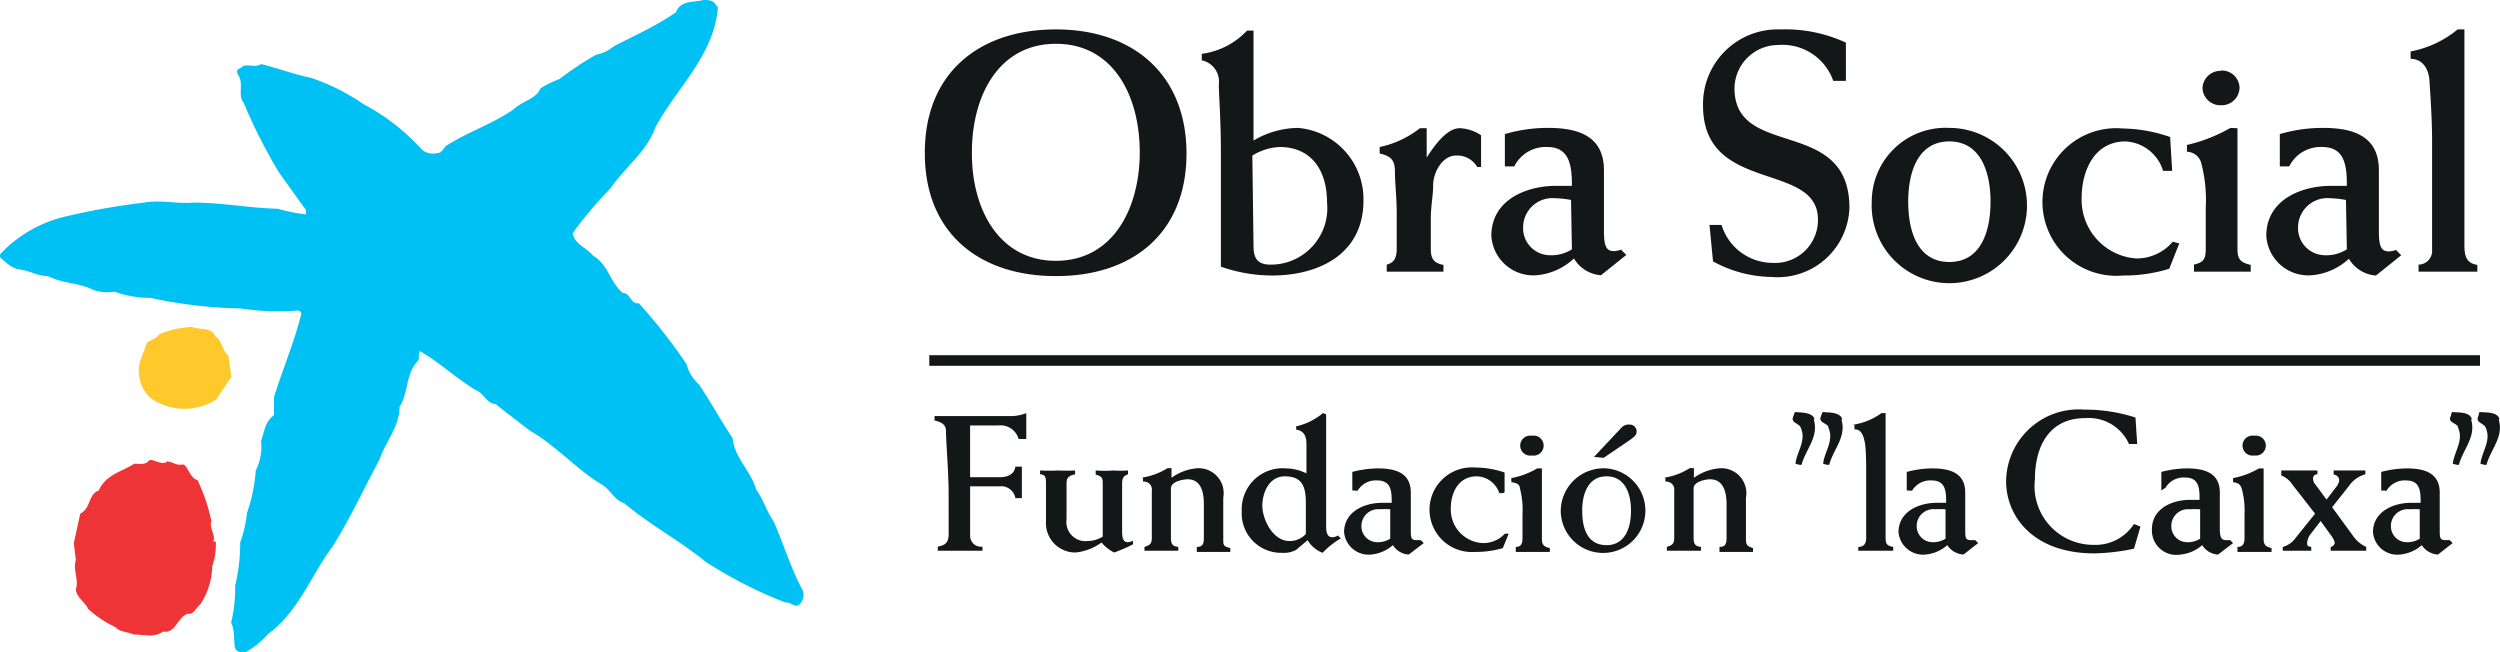
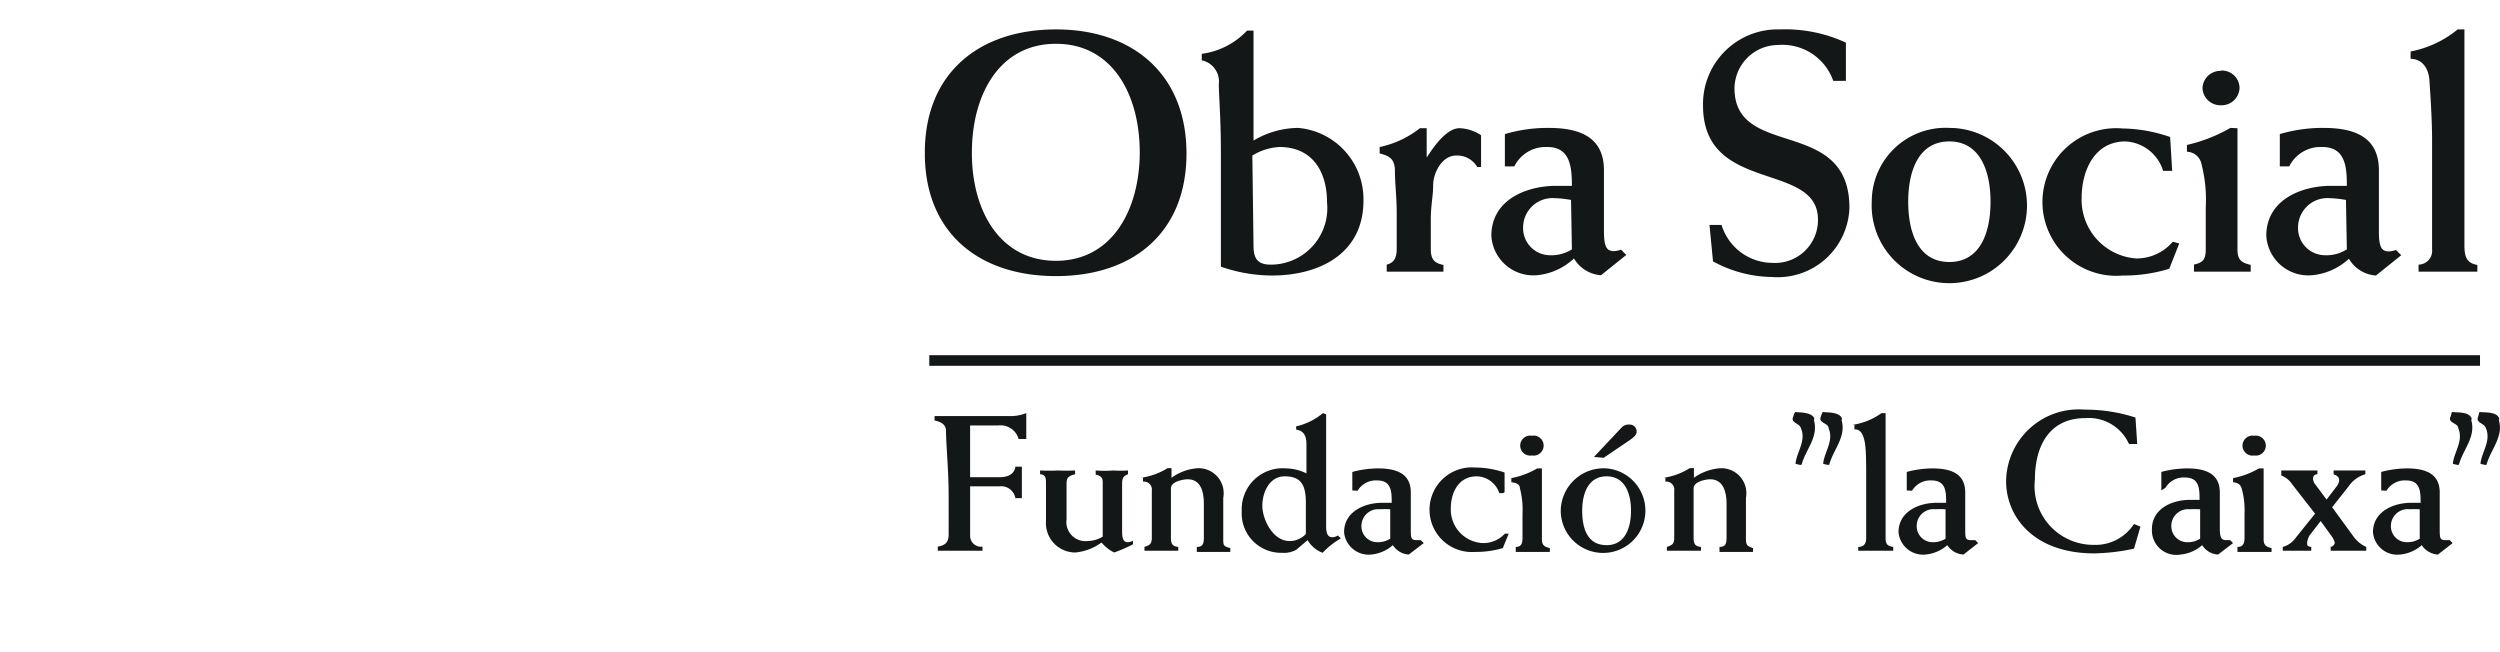
<svg xmlns="http://www.w3.org/2000/svg" width="161" height="42" fill="none">
  <g clip-path="url(#a)">
-     <path fill="#00C1F3" d="M46.233.417c-.19 3.105-2.689 5.264-4.033 7.801-.568 1.572-1.893 2.48-2.878 3.901a25.36 25.36 0 0 0-2.442 2.897c.114.72.89.928 1.325 1.458.985.587 1.08 1.704 1.894 2.386.51 0 .51.758 1.04.663a35.328 35.328 0 0 1 3.068 3.92c.133.503.41.957.795 1.306.776 1.137 1.401 2.31 2.177 3.466.114 1.268 1.193 2.12 1.515 3.313.473.644.662 1.383 1.117 2.027.662 1.495 1.117 3.048 1.893 4.487a.852.852 0 0 1-.227.89c-.303.246-.53-.189-.89-.132a27.869 27.869 0 0 1-5.13-2.613c-1.705-1.383-3.579-2.367-5.264-3.787-.643-.171-.908-.947-1.533-1.25-1.61-1.004-2.878-2.462-4.525-3.409-.738-.568-1.477-1.117-2.215-1.723-.568 0-.758-.72-1.307-.909-1.23-.757-2.328-1.78-3.578-2.5-.113.19 0 .455-.113.625-.814.815-.606 2.064-1.193 2.973 0 1.288-.909 2.235-1.287 3.39-1.023 1.893-1.894 3.787-2.992 5.548-1.42 1.894-2.177 4.185-4.184 5.681-.42.48-.92.883-1.476 1.193-.247 0-.587 0-.663-.34-.076-.342 0-1.156-.246-1.573.167-.681.256-1.38.265-2.083v-.322c.22-.904.328-1.833.322-2.764.223-.61.37-1.247.435-1.894.31-.886.5-1.81.568-2.745a3.334 3.334 0 0 0 .34-1.894c.21-.568.247-1.25.834-1.666v-1.155c.587-1.894 1.306-3.541 1.76-5.378 0-.133-.132-.19-.227-.209a15.77 15.77 0 0 1-3.673-.132 29.544 29.544 0 0 1-5.812-.682 6.794 6.794 0 0 1-2.31-.397 2.801 2.801 0 0 1-1.42-.133c-.89-.454-1.893-.379-2.877-.871-.663 0-1.155-.341-1.76-.417-.607-.076-.91-.454-1.326-.795v-.19a8.406 8.406 0 0 1 4.411-2.48 44.967 44.967 0 0 1 4.866-.852c1.022-.19 2.14.095 3.162 0 1.893 0 3.653.36 5.47.397.588.177 1.19.297 1.8.36v-.265l-1.761-2.461a35.038 35.038 0 0 1-2.253-4.45c-.398-.493 0-1.212-.322-1.743-.322-.53.17-.416.265-.624.379-.152.795.113 1.174-.133 1.098.265 2.12.663 3.237.89 1.19.404 2.318.971 3.351 1.685a13.651 13.651 0 0 1 3.787 2.954 1.155 1.155 0 0 0 1.022.19c.303 0 .36-.417.644-.53 1.363-.853 2.877-1.345 4.222-2.273.549-.549 1.42-.625 1.741-1.363a6.475 6.475 0 0 1 1.212-.587c.75-.58 1.541-1.106 2.367-1.572.411-.078.796-.26 1.117-.53 1.42-.739 2.84-1.364 4.032-2.216C43.828 0 44.68.17 45.304 0c.304 0 .701 0 .853.417" />
-     <path fill="#FFC92B" d="M13.897 21.681c.436.303.417.928.814 1.231l.19 1.364-.985 1.458a3.786 3.786 0 0 1-4.24-.114 2.386 2.386 0 0 1-.663-2.31l.454-1.25c.246-.19.606-.227.776-.53a5.985 5.985 0 0 1 2.102-.473c.51.189 1.306 0 1.533.625" />
-     <path fill="#EE3436" d="M10.678 29.711c.397 0 .681.284 1.041.208.36-.076.454.852 1.003 1.004.401.839.7 1.722.89 2.632-.151.53.284.833.133 1.325h.151a4.072 4.072 0 0 1-.227 1.572 4.678 4.678 0 0 1-.776 2.48c-.265.171-.417.682-.795.588-.7.227-.758 1.287-1.61 1.155-.549.417-1.287.17-1.893.19-.36-.19-.89-.152-1.155-.474a7.004 7.004 0 0 1-1.76-1.174c-.228-.474-.72-.7-.796-1.25.209-.663-.208-1.25 0-1.893l-.132-1.099.416-1.893c.701-.36.493-1.231 1.193-1.496.436-1.004 1.477-1.212 2.291-1.723.303 0 .682.094.909-.171.227-.265.852.379 1.25 0" />
    <path fill="#131718" d="M159.713 22.875H59.846v.34h99.867v-.34ZM159.713 23.216H59.846v.34h99.867v-.34ZM59.56 9.885c0 5.055 3.427 7.896 8.444 7.896 5.017 0 8.406-2.84 8.406-7.896s-3.407-7.991-8.406-7.991c-4.998 0-8.444 2.859-8.444 7.915m3.03 0c0-3.617 1.704-6.988 5.414-6.988 3.711 0 5.396 3.371 5.396 6.988 0 3.617-1.723 6.987-5.396 6.987-3.672 0-5.414-3.314-5.414-6.911v-.076ZM77.47 3.901a1.4 1.4 0 0 1 1.023 1.515c0 .758.132 2.216.132 4.355v7.404c1.06.37 2.172.563 3.294.568 2.992 0 5.888-1.363 5.888-4.828a4.602 4.602 0 0 0-4.203-4.677 5.679 5.679 0 0 0-2.877.814V1.97h-.417c-.77.82-1.8 1.35-2.916 1.496V3.9m3.257 6.117a3.673 3.673 0 0 1 1.742-.55c2.12 0 3.067 1.572 3.067 3.56a3.637 3.637 0 0 1-3.635 4.015c-.814 0-1.098-.379-1.098-1.193l-.076-5.832ZM95.57 10.755h-.435a1.496 1.496 0 0 0-1.363-.738c-.928 0-1.477 1.155-1.477 1.894 0 .738-.151 1.268-.151 2.234v1.893c0 .644.208.91.814 1.023v.436h-3.654v-.455c.435-.114.644-.379.644-1.022v-2.31c0-1.004-.114-1.894-.114-2.652 0-.757-.265-1.003-.984-1.174v-.416a6.247 6.247 0 0 0 2.593-1.212h.436v1.893c.435-.681 1.268-1.893 2.12-1.893.494.02.973.178 1.382.454v2.045M97.52 10.718a2.253 2.253 0 0 1 2.139-1.25c1.477 0 1.571 1.326 1.571 2.5h-1.022c-1.893 0-4.165.89-4.165 3.219a2.707 2.707 0 0 0 2.934 2.537 4.012 4.012 0 0 0 2.386-1.079 2.202 2.202 0 0 0 1.742 1.08l1.628-1.307-.341-.341a1.498 1.498 0 0 1-.454.095c-.474 0-.644-.284-.644-1.288v-3.92c0-2.196-1.647-2.727-3.578-2.727a9.729 9.729 0 0 0-2.802.398v2.083h.53m3.786 5.34a2.458 2.458 0 0 1-1.438.379 1.742 1.742 0 0 1-1.704-1.78 1.892 1.892 0 0 1 2.044-1.894c.35.01.698.049 1.042.114l.056 3.181ZM118.876 5.208h-.814a3.47 3.47 0 0 0-3.559-2.31 2.821 2.821 0 0 0-2.802 2.783c0 4.62 7.402 1.78 7.402 7.707a4.633 4.633 0 0 1-1.545 3.296 4.63 4.63 0 0 1-3.453 1.154 8.1 8.1 0 0 1-3.786-1.004l-.228-2.348h.777a3.447 3.447 0 0 0 3.275 2.443 2.761 2.761 0 0 0 2.715-1.679c.148-.35.223-.725.219-1.105 0-3.787-7.402-1.628-7.402-7.347a4.802 4.802 0 0 1 1.427-3.517 4.813 4.813 0 0 1 3.533-1.387 9.313 9.313 0 0 1 4.241.852v2.462ZM120.541 12.99a5.005 5.005 0 0 0 2.909 4.79 5 5 0 1 0 2.089-9.543 4.75 4.75 0 0 0-4.998 4.753Zm2.348 0c0-2.007.681-3.882 2.65-3.882 1.969 0 2.651 1.893 2.651 3.882 0 1.988-.663 3.882-2.651 3.882-1.988 0-2.65-1.875-2.65-3.882ZM139.89 11.002h-.587a2.673 2.673 0 0 0-2.424-1.894c-2.006 0-2.821 1.894-2.821 3.636a3.787 3.787 0 0 0 3.503 3.9 3.046 3.046 0 0 0 2.366-1.079l.417.114-.644 1.628c-.968.3-1.977.446-2.991.436a4.75 4.75 0 0 1-4.772-2.818 4.755 4.755 0 0 1 1.141-5.424 4.748 4.748 0 0 1 3.631-1.226 9.654 9.654 0 0 1 3.048.549l.133 2.215M143.034 4.544a1.137 1.137 0 0 1 1.193 1.118 1.168 1.168 0 0 1-.365.805 1.158 1.158 0 0 1-.828.312 1.154 1.154 0 0 1-1.193-1.098 1.15 1.15 0 0 1 .365-.806 1.158 1.158 0 0 1 .828-.312m1.06 3.693v7.82c0 .739.341.852.852.985v.436h-3.654v-.455c.511-.132.758-.246.758-.985V13.37a9.281 9.281 0 0 0-.303-2.917.987.987 0 0 0-.909-.681v-.436a10.292 10.292 0 0 0 2.802-1.098l.454.019ZM147.426 10.718a2.25 2.25 0 0 1 2.139-1.25c1.496 0 1.572 1.326 1.572 2.5h-1.023c-1.893 0-4.165.89-4.165 3.219a2.72 2.72 0 0 0 .932 1.888 2.712 2.712 0 0 0 2.003.65 4.012 4.012 0 0 0 2.385-1.061 2.195 2.195 0 0 0 1.742 1.08l1.628-1.307-.341-.341a1.492 1.492 0 0 1-.454.095c-.473 0-.644-.284-.644-1.288v-3.939c0-2.196-1.647-2.727-3.578-2.727a9.733 9.733 0 0 0-2.802.398v2.083h.53m3.787 5.34a2.461 2.461 0 0 1-1.439.379 1.744 1.744 0 0 1-1.704-1.78 1.9 1.9 0 0 1 .607-1.396 1.894 1.894 0 0 1 1.438-.498c.349.012.697.05 1.041.114l.057 3.181ZM155.244 3.314a6.737 6.737 0 0 0 3.029-1.42h.436v13.918c0 .757.17 1.136.833 1.25v.435h-3.787v-.455a.887.887 0 0 0 .834-.62.886.886 0 0 0 .037-.364V8.976c0-1.27-.113-2.917-.17-3.788-.057-.87-.53-1.4-1.212-1.4v-.474ZM118.593 27.04c.321 1.08-.512 1.894-.777 2.84 0 .133-.284 0-.397 0v-.094c.113-.738.681-1.42.341-2.215 0-.322-.644-.322-.512-.701.133-.379.095-.34.303-.322.209.019.966 0 1.079.436M119.273 27.363a4.206 4.206 0 0 0 1.894-.758h.265v7.897c0 .435 0 .644.492.72v.245h-2.253v-.246c.417 0 .511-.284.511-.568v-4.052c0-.72 0-1.666-.094-2.14-.095-.473-.247-.814-.663-.814v-.284M125.255 32.797a4.44 4.44 0 0 0-.606 0 1.078 1.078 0 0 0-1.212 1.098 1.026 1.026 0 0 0 1.004 1.023c.3.013.598-.066.852-.227v-1.894m-2.499-1.212v-1.193a6.528 6.528 0 0 1 1.647-.227c1.155 0 2.12.303 2.12 1.553v2.329c0 .587 0 .738.379.738h.265l.189.19-.946.738a1.329 1.329 0 0 1-1.042-.606 2.46 2.46 0 0 1-1.401.606 1.59 1.59 0 0 1-1.741-1.439c0-1.325 1.306-1.894 2.461-1.894h.606c0-.681 0-1.439-.928-1.439a1.363 1.363 0 0 0-1.268.663l-.341-.019ZM137.656 28.594h-.549a2.838 2.838 0 0 0-2.821-1.667c-2.291 0-3.237 1.78-3.237 3.939a3.779 3.779 0 0 0 2.229 3.899c.49.217 1.021.327 1.557.324a2.954 2.954 0 0 0 2.594-1.345l.416.17-.416 1.42c-.84.185-1.696.286-2.556.304-3.919 0-5.68-2.367-5.68-4.658a4.684 4.684 0 0 1 3.154-4.361 4.675 4.675 0 0 1 1.882-.24 10.57 10.57 0 0 1 3.295.51l.113 1.705M141.651 32.797a4.757 4.757 0 0 0-.625 0 1.077 1.077 0 0 0-1.192 1.098 1.025 1.025 0 0 0 1.003 1.023c.3.013.598-.066.852-.227v-1.894m-2.499-1.212v-1.193a6.535 6.535 0 0 1 1.647-.227c1.155 0 2.12.303 2.12 1.553v2.329c0 .587.114.738.398.738h.265l.189.19-.965.738a1.284 1.284 0 0 1-1.023-.606 2.46 2.46 0 0 1-1.401.606 1.572 1.572 0 0 1-1.836-1.628c0-1.326 1.287-1.894 2.461-1.894h.606c0-.682 0-1.439-.928-1.439a1.363 1.363 0 0 0-1.268.663l-.265.17ZM145.172 28.063a.643.643 0 1 1 0 1.269.644.644 0 1 1 0-1.269Zm.606 2.102v4.564c0 .416.208.492.511.568v.246H144.093v-.322c.302 0 .454-.151.454-.568V33.1a5.237 5.237 0 0 0-.189-1.666c-.095-.246-.228-.341-.549-.379v-.265a5.196 5.196 0 0 0 1.666-.625h.303ZM147.009 35.221a1.48 1.48 0 0 0 .833-.587l1.249-1.553-1.476-1.893a1.48 1.48 0 0 0-.701-.568v-.322H149.243v.246c-.171 0-.284.095-.284.284.007.149.068.29.17.398l.701.947.624-.815a.832.832 0 0 0 .19-.416c0-.228-.152-.322-.36-.398v-.246h2.045v.246c-.432.12-.808.387-1.061.758l-1.079 1.363 1.382 1.893c.208.29.489.518.814.663v.246h-2.29v-.246a.322.322 0 0 0 .265-.284 1.387 1.387 0 0 0-.209-.416l-.7-.966-.701.909c-.092.142-.15.304-.17.473 0 .19 0 .246.265.284v.246H147.009v-.246ZM155.793 32.797a4.44 4.44 0 0 0-.606 0 1.083 1.083 0 0 0-1.125.646 1.08 1.08 0 0 0-.087.452 1.022 1.022 0 0 0 1.004 1.023c.3.013.597-.066.852-.227v-1.894m-2.481-1.212v-1.193a6.653 6.653 0 0 1 1.648-.227c1.154 0 2.12.303 2.12 1.553v2.329c0 .587 0 .738.379.738h.265l.189.19-.947.738a1.325 1.325 0 0 1-1.041-.606 2.462 2.462 0 0 1-1.401.606 1.568 1.568 0 0 1-1.569-.837 1.568 1.568 0 0 1-.173-.602c0-1.325 1.307-1.894 2.461-1.894h.606c0-.681 0-1.439-.927-1.439a1.366 1.366 0 0 0-1.269.663l-.341-.019ZM60.11 26.795h5.092a2.78 2.78 0 0 0 .89-.19v1.667H65.6a1.212 1.212 0 0 0-1.325-.871h-1.8v3.332h1.894c.473 0 .947-.151 1.022-.681h.417v2.026h-.417a.928.928 0 0 0-1.022-.758h-1.893v3.163a.701.701 0 0 0 .795.72v.264h-2.878v-.265c.511-.094.7-.284.7-.814V31.87c0-1.496-.17-3.352-.17-4.11 0-.416-.303-.587-.738-.681v-.284M67.001 30.298c.385.02.77.02 1.155 0 .36.018.72.018 1.08 0v.246c-.417.095-.55.227-.55.587v2.31a1.231 1.231 0 0 0 1.363 1.401c.342-.005.676-.103.966-.284V31.15c0-.303 0-.473-.454-.587v-.265c.378.028.757.028 1.136 0 .315.02.63.02.946 0v.246c-.265.095-.379.227-.379.587v3.105c0 .512.114.682.38.682a.908.908 0 0 0 .321-.094v.227a9.467 9.467 0 0 1-1.212.53 2.48 2.48 0 0 1-.814-.644 3.409 3.409 0 0 1-1.685.644 1.892 1.892 0 0 1-1.893-2.007V31.13c0-.303 0-.568-.379-.587v-.246M73.477 30.771a4.488 4.488 0 0 0 1.722-.625h.246v.625c.456-.334.991-.543 1.553-.606a1.61 1.61 0 0 1 1.78 1.894v2.651c0 .398 0 .474.454.587v.246h-2.158v-.322c.36 0 .454-.17.454-.587v-2.177c0-.663-.133-1.591-1.041-1.591-.265 0-1.08.133-1.08.587v3.181c0 .436.133.55.474.587v.247h-2.178v-.247c.323-.113.474-.17.474-.587V31.604a.512.512 0 0 0-.568-.587v-.246M84.097 32.362c0-1.193-.36-1.685-1.363-1.685-1.004 0-1.44 1.06-1.44 1.893 0 .834.644 2.273 1.761 2.273a1.42 1.42 0 0 0 1.042-.455v-2.026Zm1.306-5.68v7.214c0 .435.095.7.397.7.13 0 .255-.04.36-.113l.19.19c-.434.25-.83.563-1.174.927a1.893 1.893 0 0 1-.966-.814l-.738.625a1.666 1.666 0 0 1-.909.19 2.536 2.536 0 0 1-2.594-2.69 2.633 2.633 0 0 1 2.86-2.746c.453.008.9.118 1.306.322v-1.893c0-.7-.322-.871-.663-.928v-.208a4.089 4.089 0 0 0 1.723-.852l.208.075ZM89.493 32.797a4.432 4.432 0 0 0-.625 0 1.08 1.08 0 0 0-1.192 1.098 1.023 1.023 0 0 0 1.003 1.023c.3.013.598-.066.852-.227v-1.894m-2.442-1.212v-1.193a6.533 6.533 0 0 1 1.647-.227c1.155 0 2.12.303 2.12 1.553v2.329c0 .587 0 .738.379.738h.265l.19.19-.966.738a1.308 1.308 0 0 1-1.023-.606 2.46 2.46 0 0 1-1.4.606 1.591 1.591 0 0 1-1.742-1.439c0-1.325 1.306-1.894 2.46-1.894h.607c0-.681 0-1.439-.928-1.439a1.363 1.363 0 0 0-1.268.663l-.341-.019ZM96.8 31.756h-.245a1.572 1.572 0 0 0-1.44-1.08c-1.192 0-1.684 1.042-1.684 2.083a2.16 2.16 0 0 0 2.082 2.216 1.891 1.891 0 0 0 1.401-.606h.246l-.378.928a6.018 6.018 0 0 1-1.78.246 2.726 2.726 0 1 1 0-5.435 5.925 5.925 0 0 1 1.893.322v1.269M98.655 28.063a.642.642 0 0 1 .694.906.643.643 0 0 1-.694.363.644.644 0 1 1 0-1.269Zm.644 2.102v4.564c0 .416.208.492.511.568v.246H97.615v-.322c.302 0 .434-.151.434-.568V33.1a5.413 5.413 0 0 0-.17-1.666c0-.246-.227-.341-.549-.379v-.265a5.187 5.187 0 0 0 1.666-.625h.303ZM103.465 30.165a2.729 2.729 0 0 1 2.416 3.385 2.721 2.721 0 0 1-2.189 2.021 2.726 2.726 0 0 1-3.18-2.679 2.758 2.758 0 0 1 .889-2 2.757 2.757 0 0 1 2.064-.727Zm0 4.943c1.155 0 1.572-1.06 1.572-2.216 0-1.155-.417-2.216-1.572-2.216s-1.571 1.06-1.571 2.216c0 1.155.341 2.215 1.571 2.215Zm-.814-5.681 1.78-1.894a.62.62 0 0 1 .511-.19.438.438 0 0 1 .431.291.422.422 0 0 1 .023.183c0 .227-.246.379-.416.511l-1.704 1.155-.625-.056ZM107.119 30.771a4.282 4.282 0 0 0 1.704-.625h.265v.625a3.296 3.296 0 0 1 1.571-.606 1.61 1.61 0 0 1 1.78 1.894v2.651c0 .398.095.474.454.587v.246h-2.158v-.322c.36 0 .455-.17.455-.587v-2.177c0-.663-.152-1.591-1.061-1.591-.246 0-1.06.133-1.06.587v3.181c0 .436.133.55.473.587v.247h-2.196v-.247c.322-.113.474-.17.474-.587V31.604a.515.515 0 0 0-.335-.561.514.514 0 0 0-.233-.026v-.246M116.812 27.04c.322 1.08-.511 1.894-.776 2.84 0 .133-.284 0-.398 0v-.094c.114-.738.682-1.42.341-2.215-.095-.322-.644-.322-.511-.701.132-.379.094-.34.284-.322.189.019.984 0 1.098.436M160.923 27.04c.322 1.08-.511 1.894-.776 2.84 0 .133-.284 0-.397 0v-.094c.113-.738.681-1.42.34-2.215-.094-.322-.643-.322-.511-.701.133-.379 0-.34.303-.322.303.019.966 0 1.079.436M159.144 27.04c.322 1.08-.511 1.894-.776 2.84 0 .133-.284 0-.398 0v-.094c.114-.738.682-1.42.341-2.215 0-.322-.663-.322-.511-.701.151-.379 0-.34.303-.322.303.019.965 0 1.079.436" />
  </g>
  <defs>
    <clipPath id="a">
      <path fill="#fff" d="M0 0h161v42H0z" />
    </clipPath>
  </defs>
</svg>